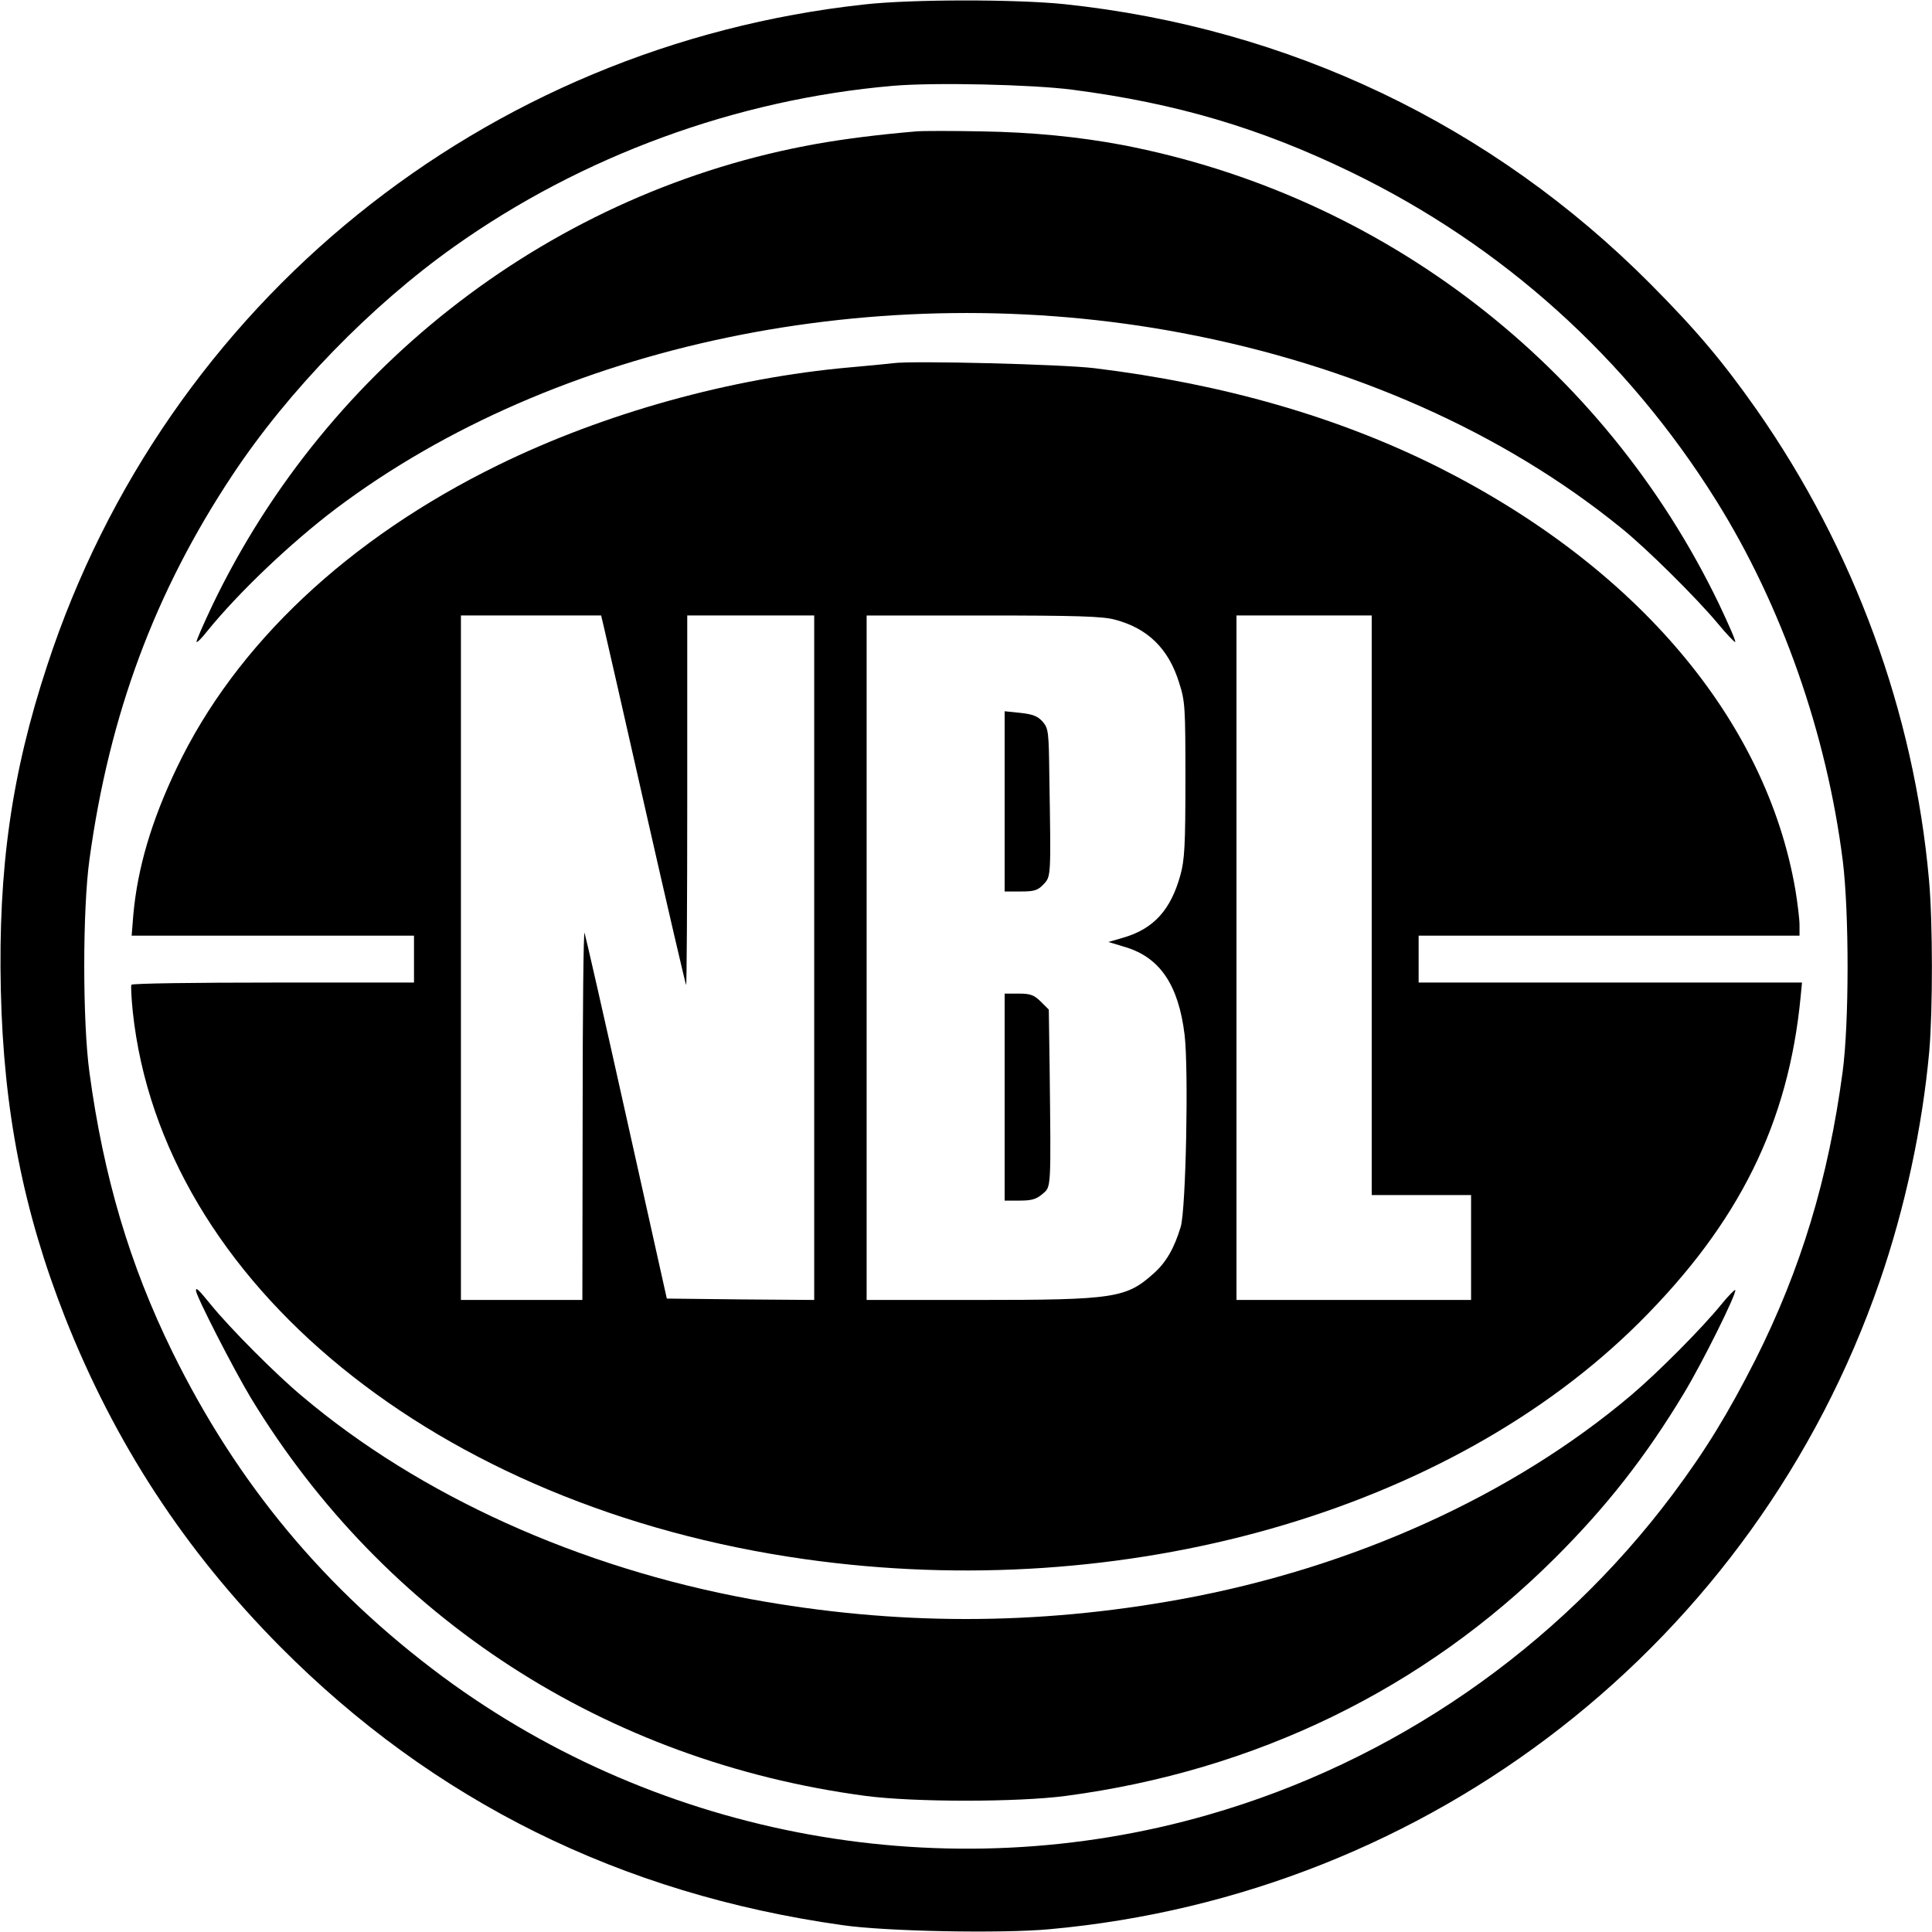
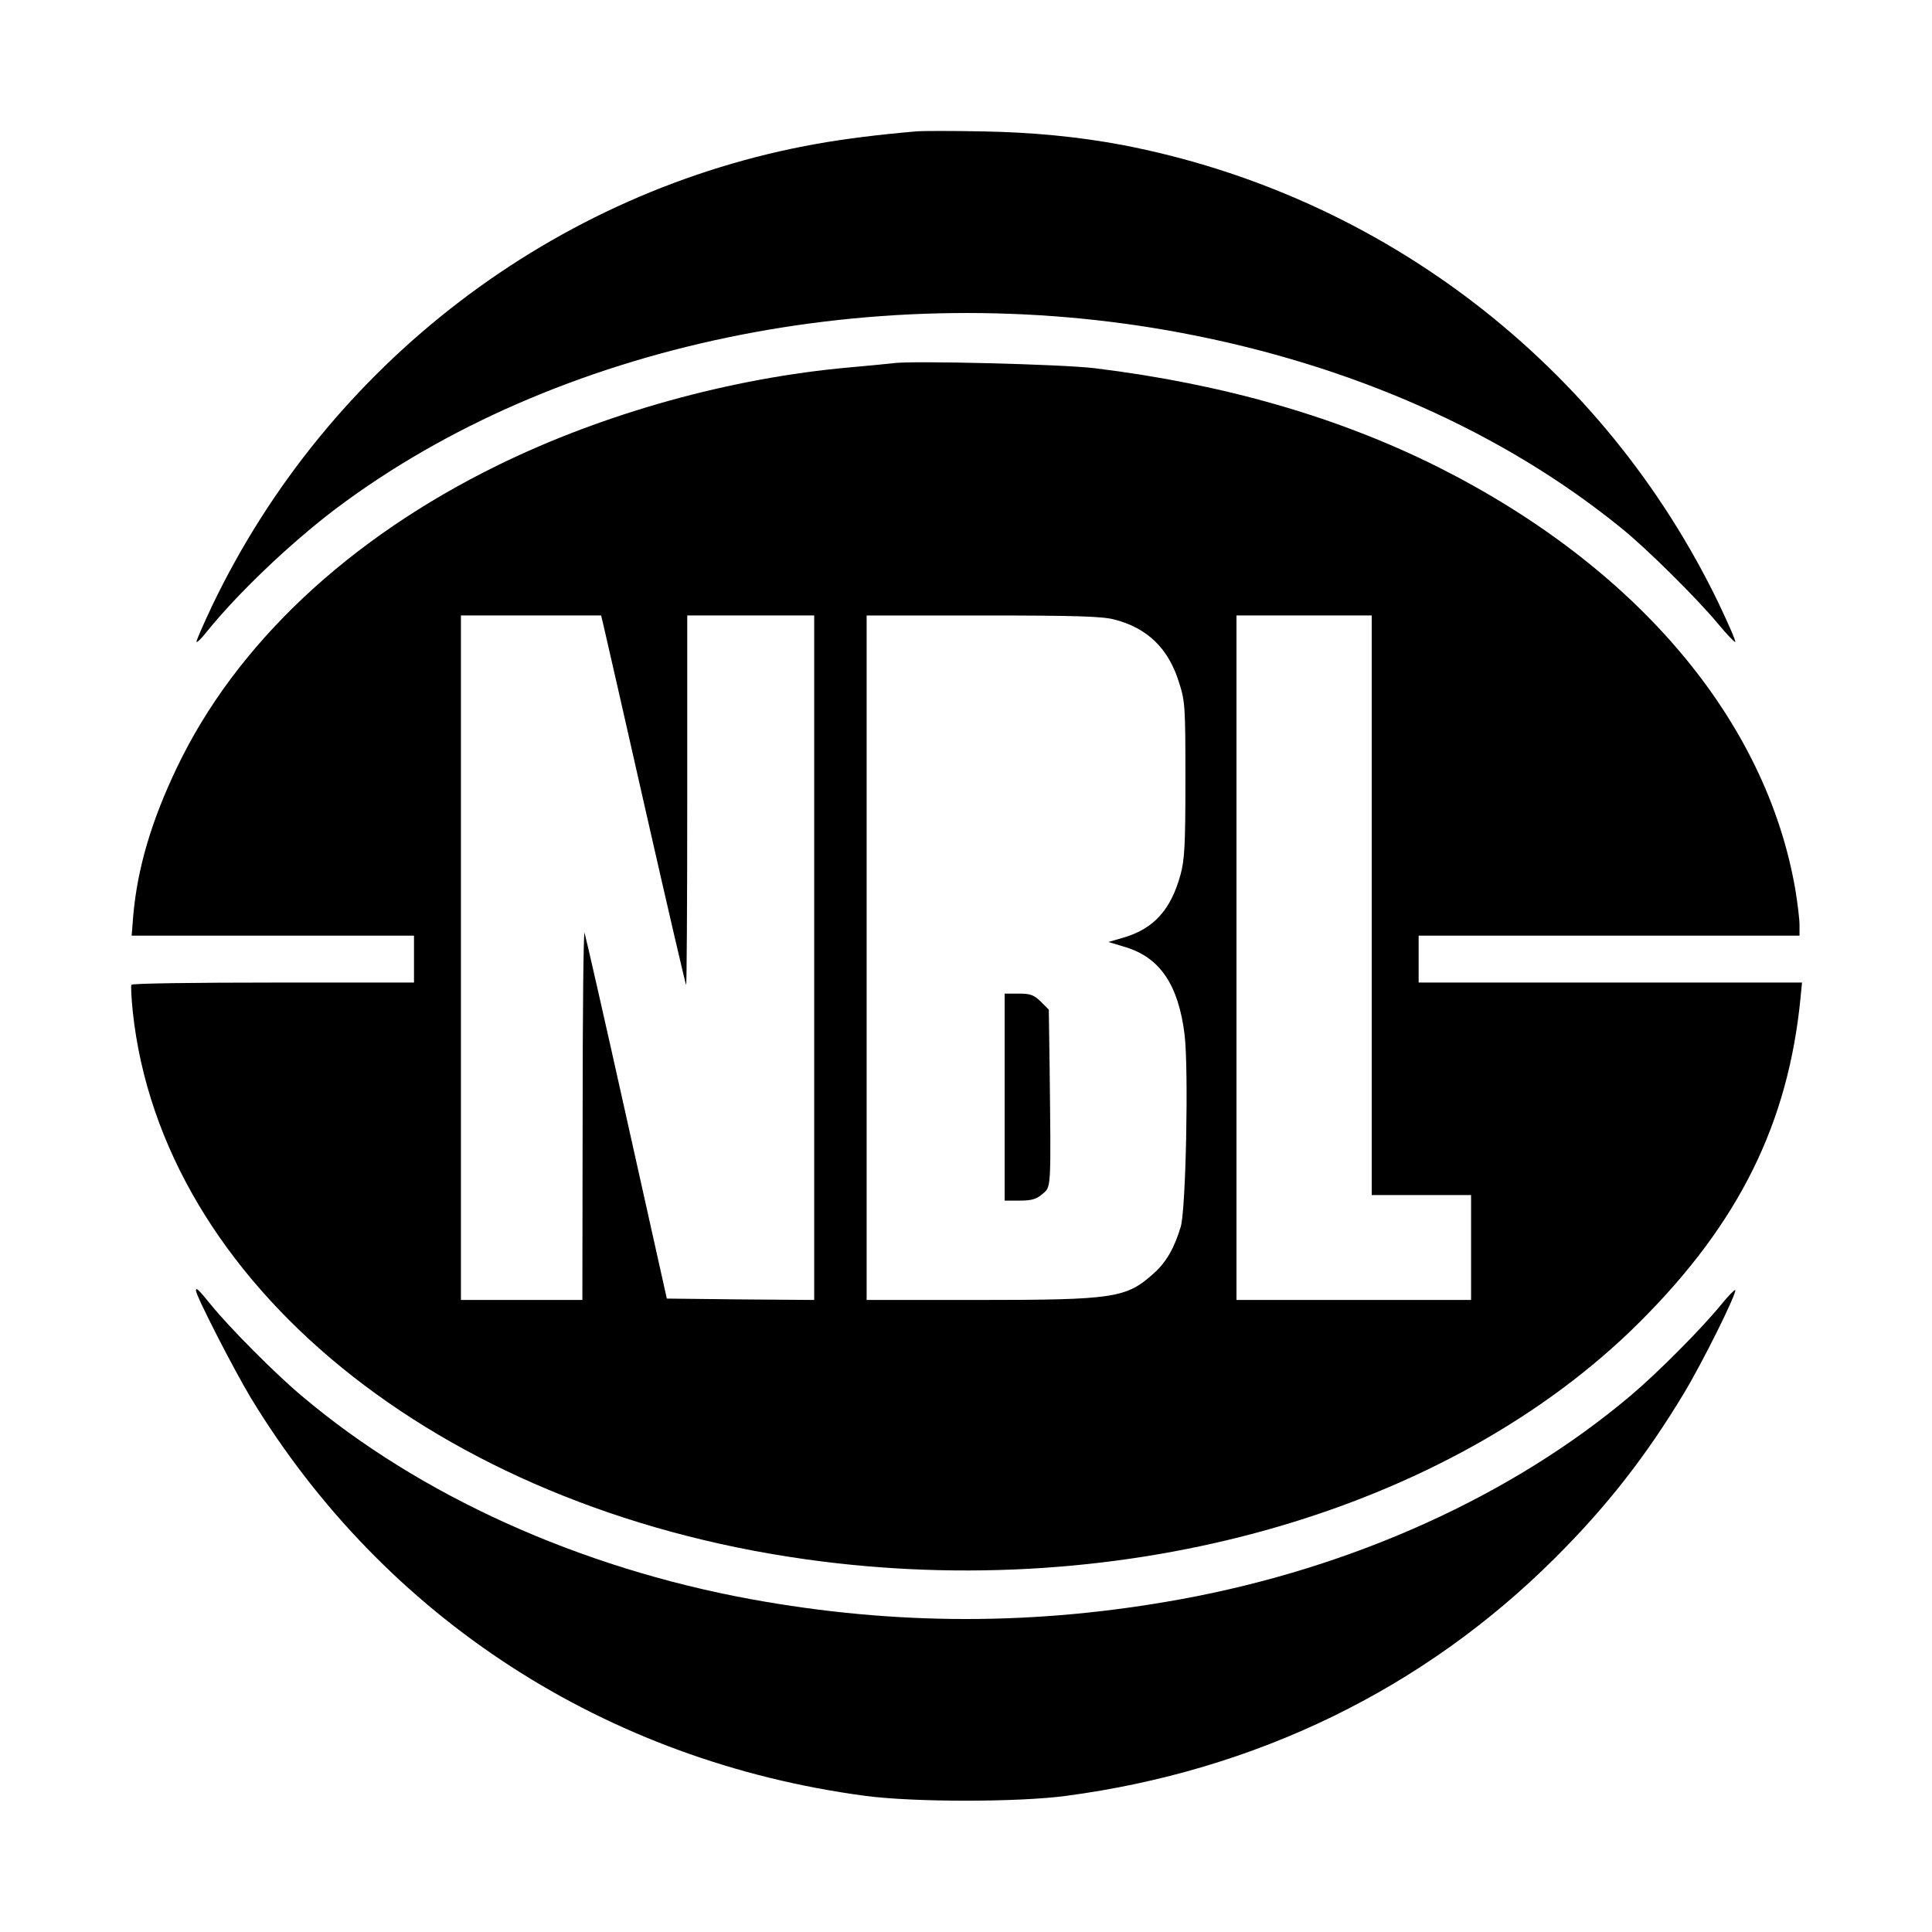
<svg xmlns="http://www.w3.org/2000/svg" version="1.0" width="700pt" height="700pt" viewBox="0 0 700 700" preserveAspectRatio="xMidYMid meet">
  <g transform="translate(0,700) scale(0.1,-0.1)" fill="#000000" stroke="none">
-     <path d="M3133 6984 c-1380 -150 -2532 -1082 -2962 -2395 -129 -391 -178 -736 -168 -1177 10 -436 81 -799 233 -1186 180 -455 433 -843 779 -1192 556 -560 1235 -896 2036 -1009 156 -23 579 -31 751 -15 1383 125 2556 1040 3008 2346 92 266 155 560 180 834 13 150 13 470 -1 623 -54 605 -271 1197 -624 1702 -122 174 -219 289 -385 456 -574 577 -1310 928 -2124 1014 -178 18 -551 18 -723 -1z m752 -309 c377 -49 681 -139 1011 -299 548 -266 999 -672 1323 -1191 236 -378 400 -844 458 -1306 23 -188 23 -587 -1 -764 -52 -387 -151 -713 -315 -1040 -100 -197 -182 -331 -301 -490 -418 -558 -1013 -968 -1681 -1160 -946 -273 -1982 -86 -2775 500 -426 316 -745 699 -980 1178 -154 314 -249 634 -300 1012 -25 183 -25 589 0 770 72 527 238 972 519 1395 203 306 502 613 802 826 463 329 1023 534 1590 583 149 13 503 5 650 -14z" />
    <path d="M3320 6524 c-140 -12 -258 -27 -360 -45 -950 -169 -1771 -797 -2191 -1673 -33 -70 -59 -129 -57 -132 3 -2 19 14 37 37 114 141 303 321 468 446 796 599 1969 843 3063 637 617 -116 1167 -360 1595 -708 93 -75 272 -253 348 -344 33 -40 62 -70 64 -68 3 3 -24 64 -59 138 -417 865 -1218 1482 -2163 1663 -155 29 -322 46 -510 49 -104 2 -210 2 -235 0z" />
    <path d="M3235 5684 c-16 -2 -86 -9 -155 -15 -431 -38 -891 -166 -1275 -354 -543 -266 -951 -650 -1164 -1096 -93 -194 -143 -366 -158 -534 l-6 -75 512 0 511 0 0 -85 0 -85 -509 0 c-281 0 -512 -3 -515 -8 -2 -4 0 -48 5 -97 105 -983 1103 -1796 2434 -1984 1158 -164 2335 170 3026 859 360 359 539 721 583 1178 l5 52 -694 0 -695 0 0 85 0 85 690 0 690 0 0 39 c0 21 -7 78 -15 127 -106 616 -575 1170 -1295 1532 -362 181 -777 301 -1245 358 -113 14 -661 28 -730 18z m-1047 -956 c6 -24 74 -324 152 -668 78 -344 144 -627 146 -629 2 -2 4 298 4 667 l0 672 230 0 230 0 0 -1240 0 -1240 -267 2 -267 3 -146 655 c-80 360 -149 662 -152 670 -4 8 -7 -288 -7 -657 l-1 -673 -220 0 -220 0 0 1240 0 1240 254 0 254 0 10 -42z m1851 27 c119 -31 195 -105 233 -228 22 -68 23 -89 23 -352 0 -238 -3 -290 -18 -345 -35 -127 -97 -195 -206 -227 l-55 -16 63 -19 c124 -38 191 -137 213 -317 15 -125 5 -632 -14 -696 -23 -76 -52 -128 -97 -168 -100 -90 -141 -97 -638 -97 l-403 0 0 1240 0 1240 423 0 c335 0 433 -3 476 -15z m931 -1035 l0 -1050 180 0 180 0 0 -190 0 -190 -425 0 -425 0 0 1240 0 1240 245 0 245 0 0 -1050z" />
-     <path d="M3640 4096 l0 -326 58 0 c50 0 62 4 83 26 27 29 27 25 21 386 -2 167 -3 178 -24 203 -18 20 -35 27 -80 32 l-58 6 0 -327z" />
    <path d="M3640 3025 l0 -375 54 0 c44 0 61 5 83 24 32 27 31 12 26 459 l-3 209 -29 29 c-25 24 -37 29 -80 29 l-51 0 0 -375z" />
    <path d="M710 2324 c0 -19 137 -286 199 -389 485 -798 1286 -1317 2228 -1442 175 -23 550 -23 724 0 688 91 1297 387 1773 862 186 185 330 369 466 595 67 110 195 368 187 376 -2 2 -25 -21 -51 -53 -70 -86 -229 -246 -326 -328 -429 -363 -1007 -625 -1630 -739 -525 -96 -1035 -96 -1560 0 -621 114 -1199 375 -1625 735 -94 78 -263 248 -331 332 -45 55 -54 64 -54 51z" />
  </g>
</svg>